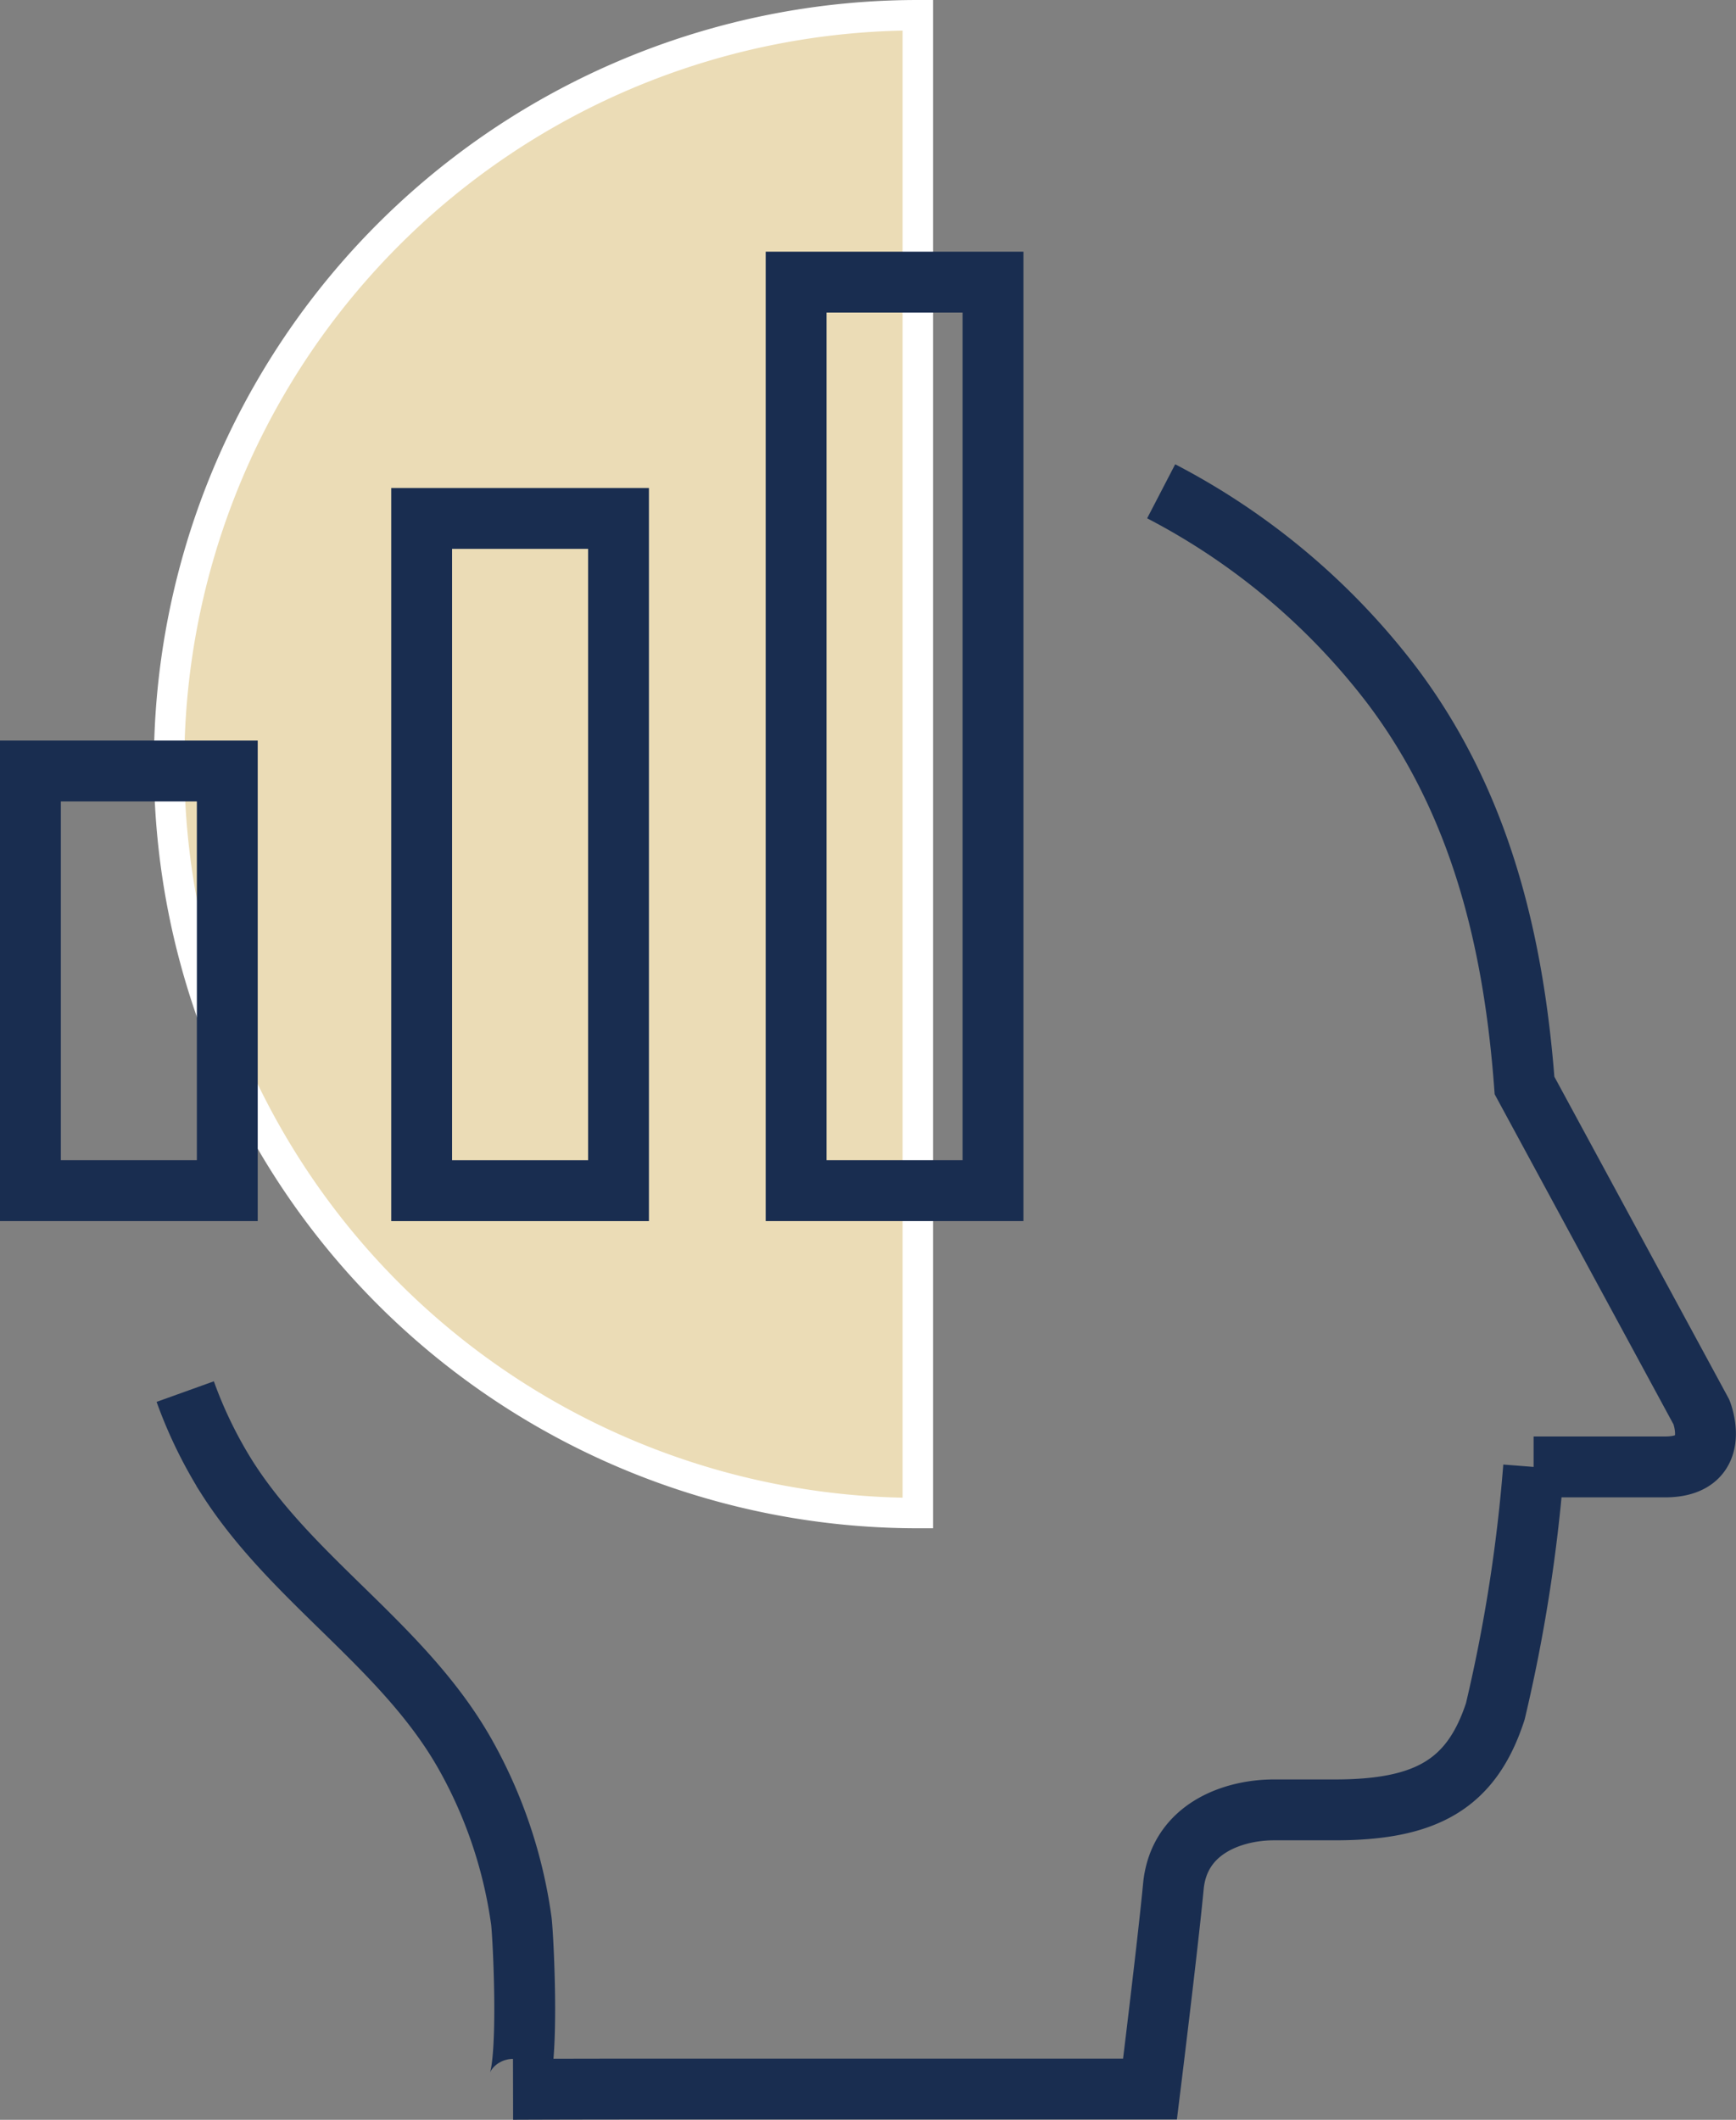
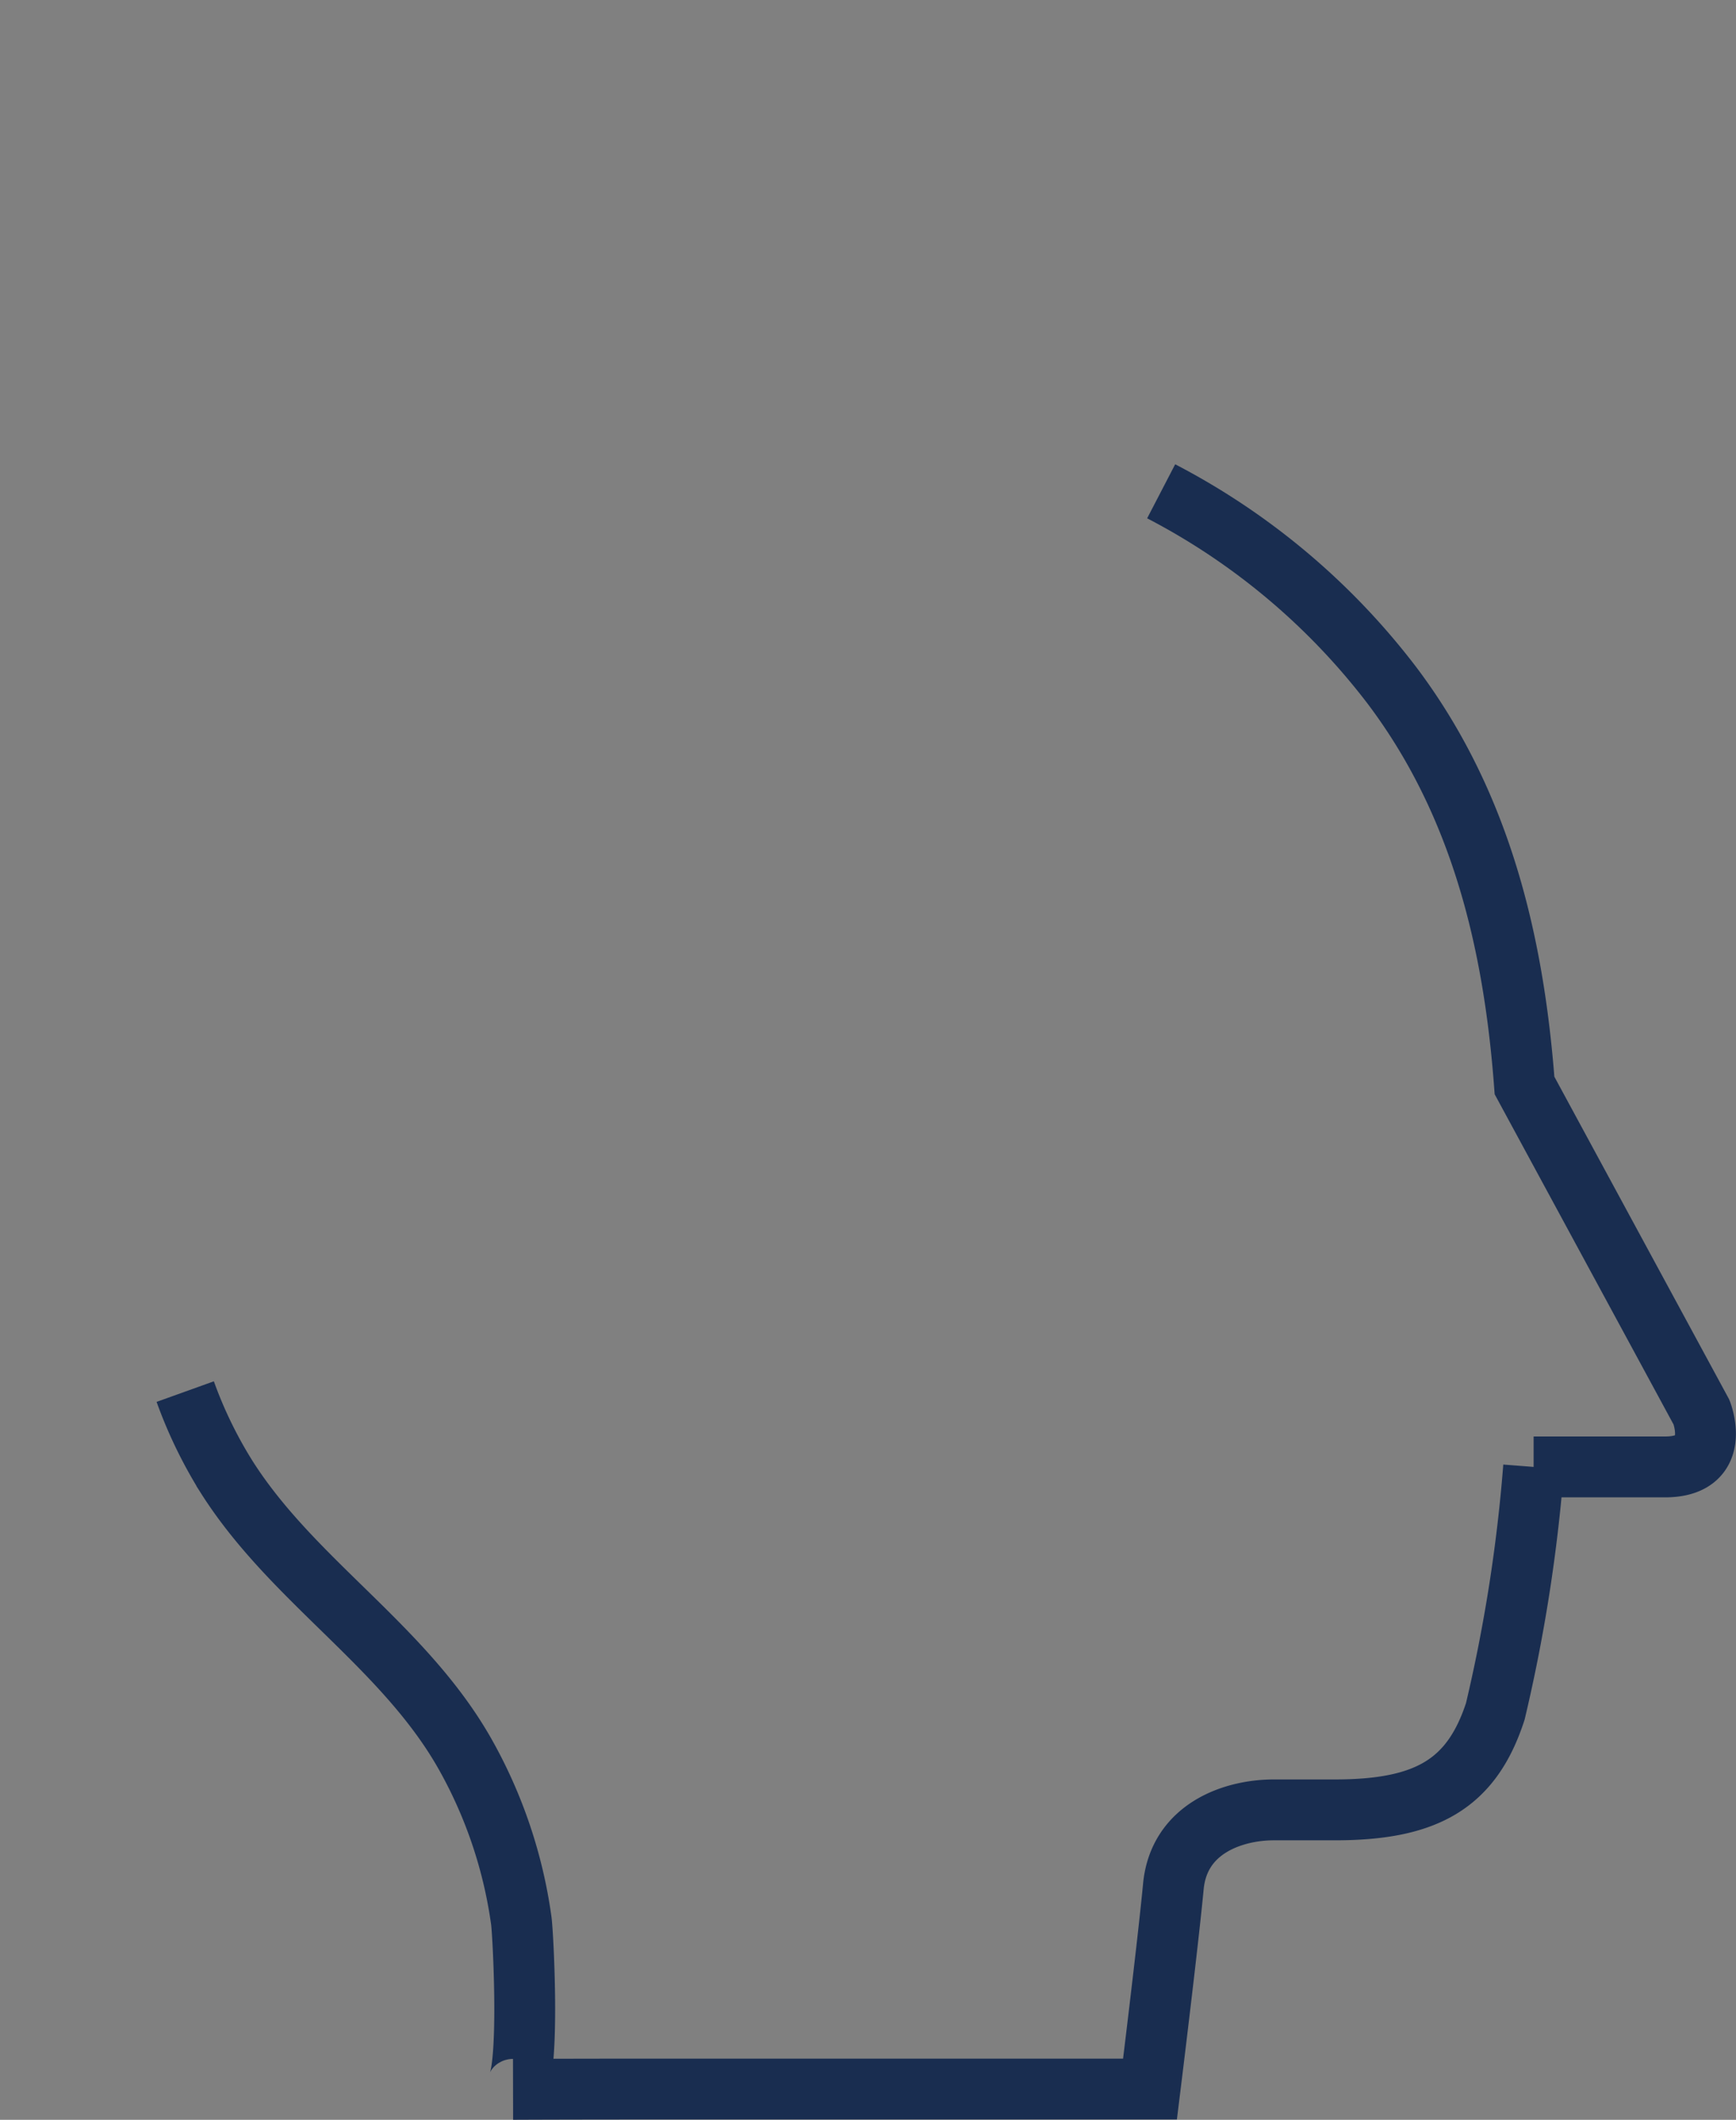
<svg xmlns="http://www.w3.org/2000/svg" width="57.06" height="69.653" viewBox="0 0 57.06 69.653">
  <rect x="0" y="0" width="57.06" height="69.653" fill="#808080" stroke="none" />
  <defs>
    <style>.a{fill:#ebdcb6;stroke:#fff;}.a,.b{stroke-miterlimit:10;}.b{fill:none;stroke:#192d50;stroke-width:2px;}</style>
  </defs>
  <g transform="translate(-734 -574.898)">
-     <path class="a" d="M24.608,0A24.608,24.608,0,0,0,0,24.609H49.216A24.609,24.609,0,0,0,24.608,0Z" transform="translate(739.558 624.614) rotate(-90)" />
    <g transform="translate(735 584.168)">
      <path class="b" d="M-135.613-649.243a22.687,22.687,0,0,1,7.576,6.366c2.912,3.852,4.012,8.407,4.367,13.158l5.816,10.733s.719,1.8-1.2,1.8h-4.317a52.5,52.5,0,0,1-1.259,8.031c-.78,2.4-2.278,3.238-5.276,3.238h-2.006c-1.319,0-3.118.6-3.3,2.518s-.768,6.655-.768,6.655h-14.4c-2.178,0-4.355,0-6.534.009.59,0,.338-5.044.269-5.543a15.457,15.457,0,0,0-1.852-5.481c-2.009-3.544-5.664-5.681-7.829-9.093a14.557,14.557,0,0,1-1.365-2.809" transform="translate(172.779 656.116)" />
-       <rect class="b" width="6.471" height="29.852" transform="translate(25.167 0)" />
-       <rect class="b" width="6.471" height="22.088" transform="translate(12.859 7.765)" />
-       <rect class="b" width="6.471" height="13.788" transform="translate(0 16.064)" />
    </g>
  </g>
</svg>